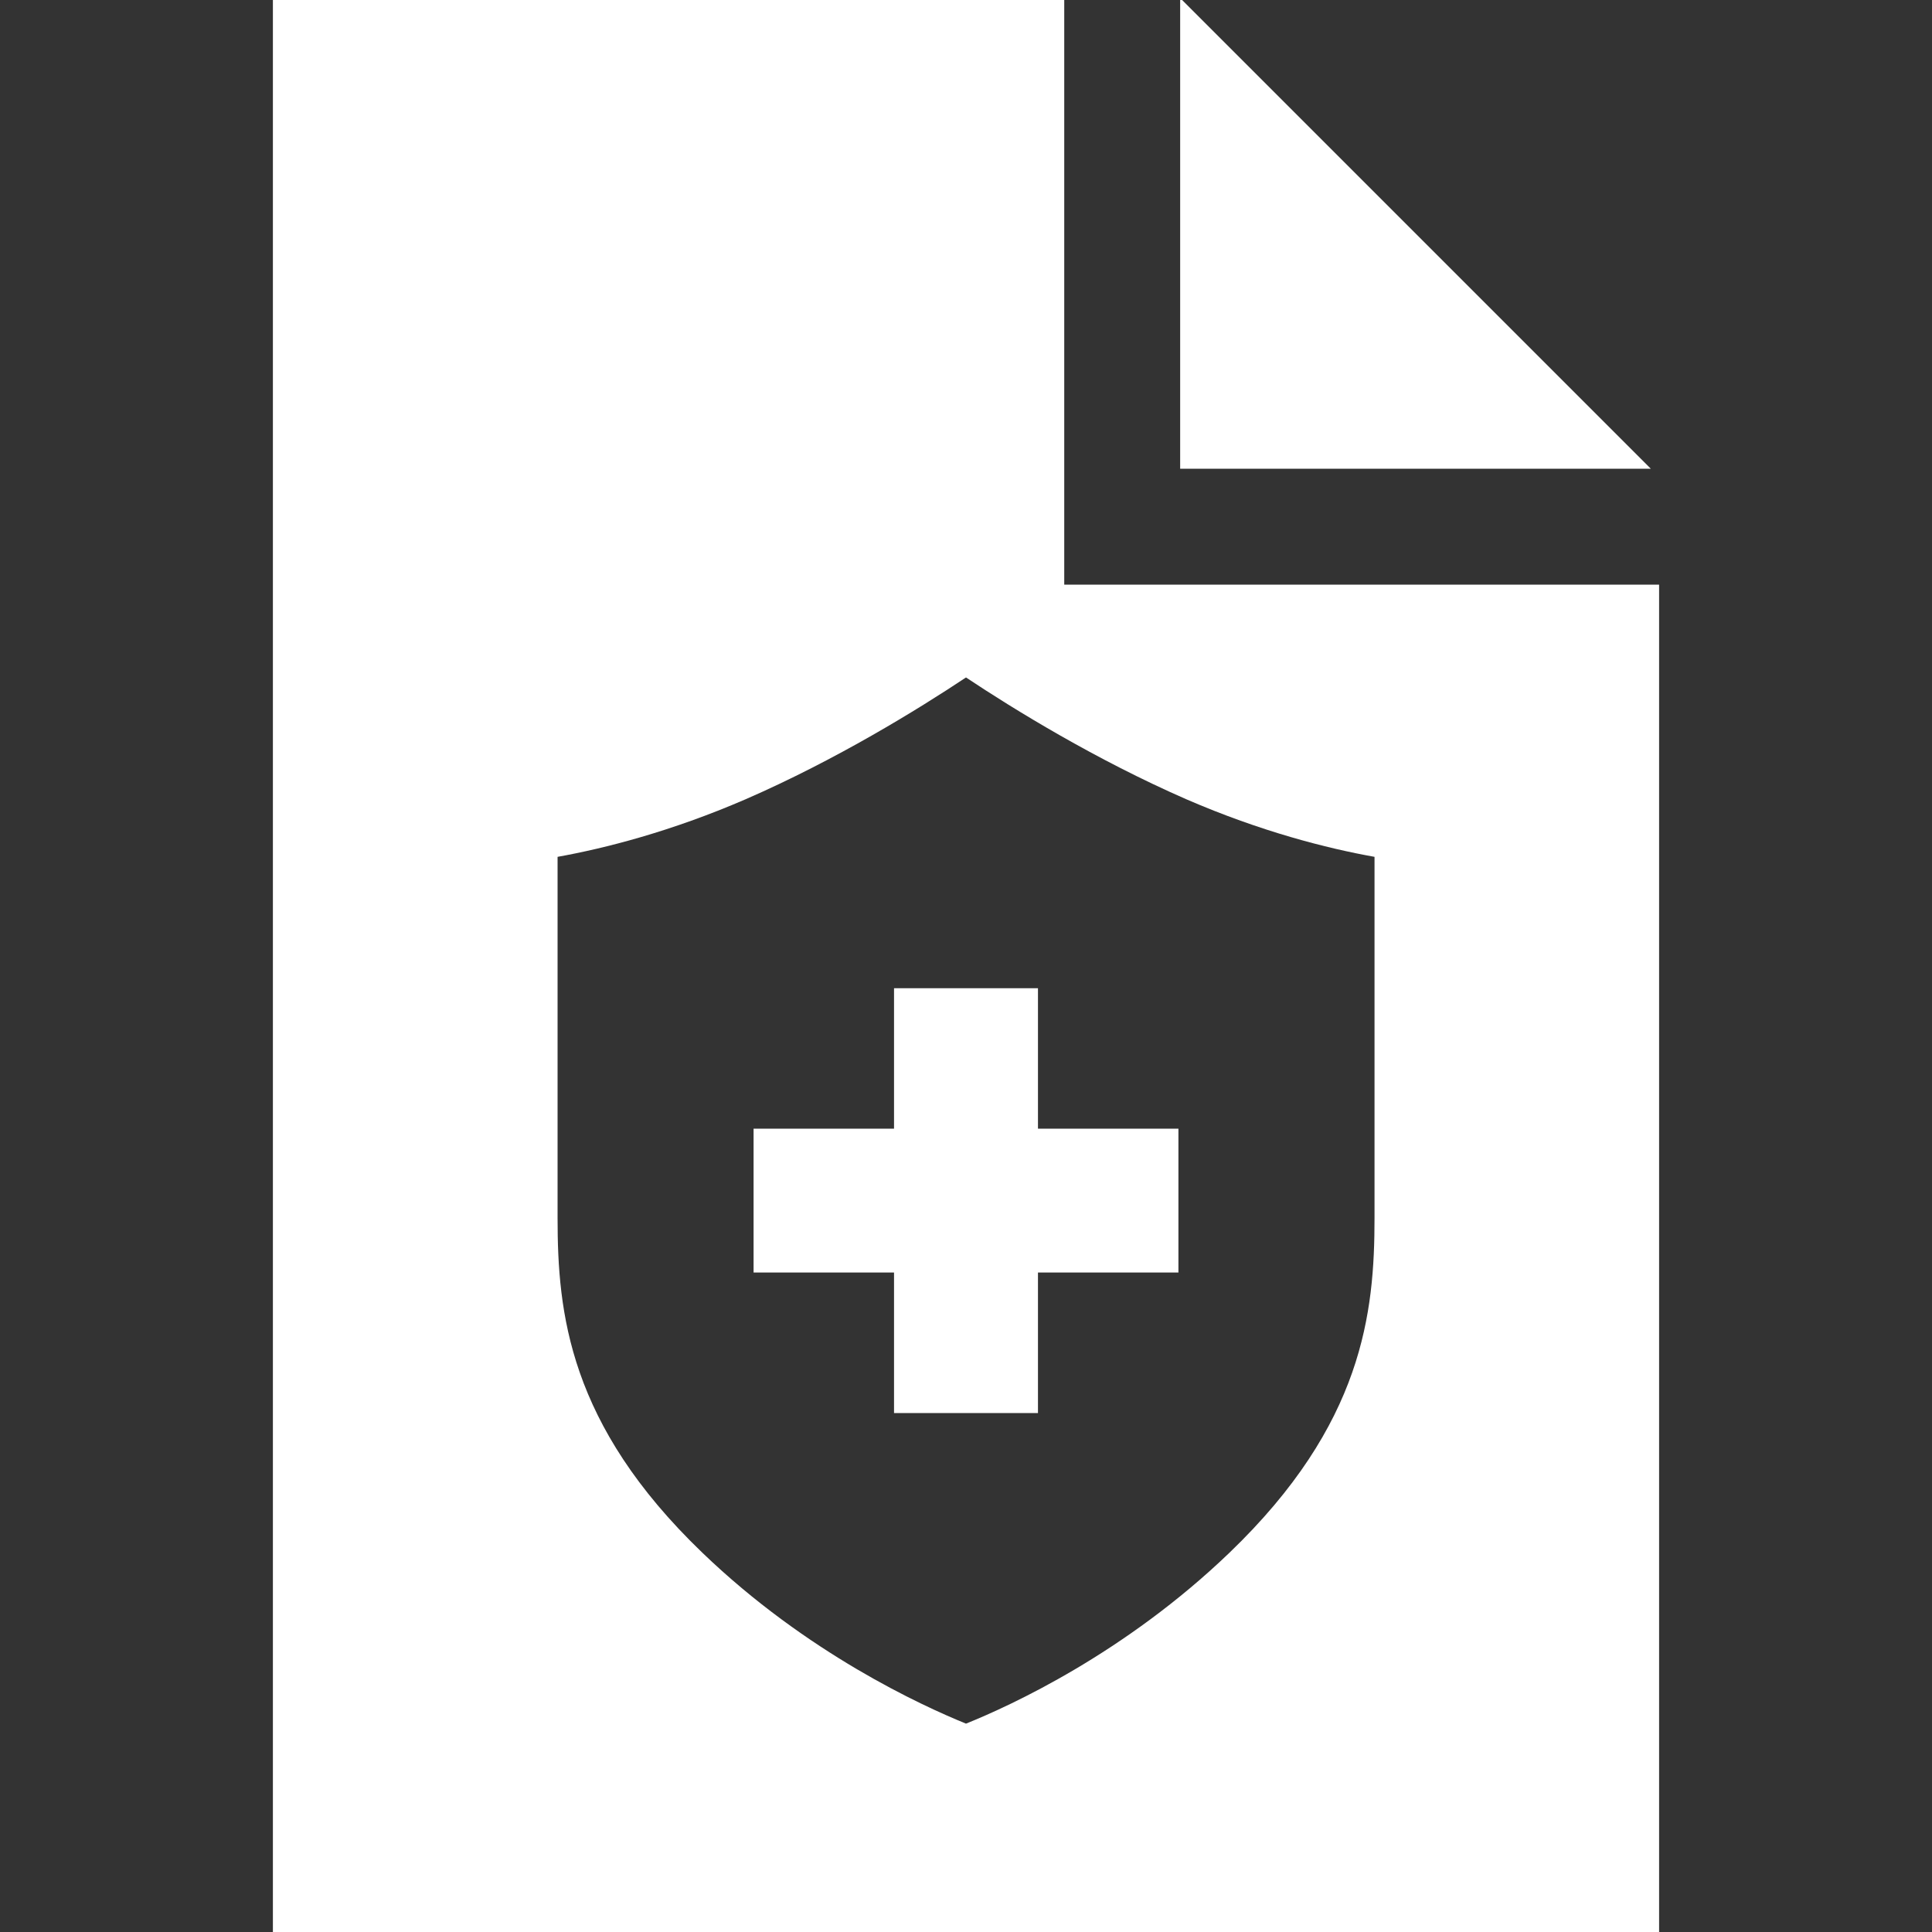
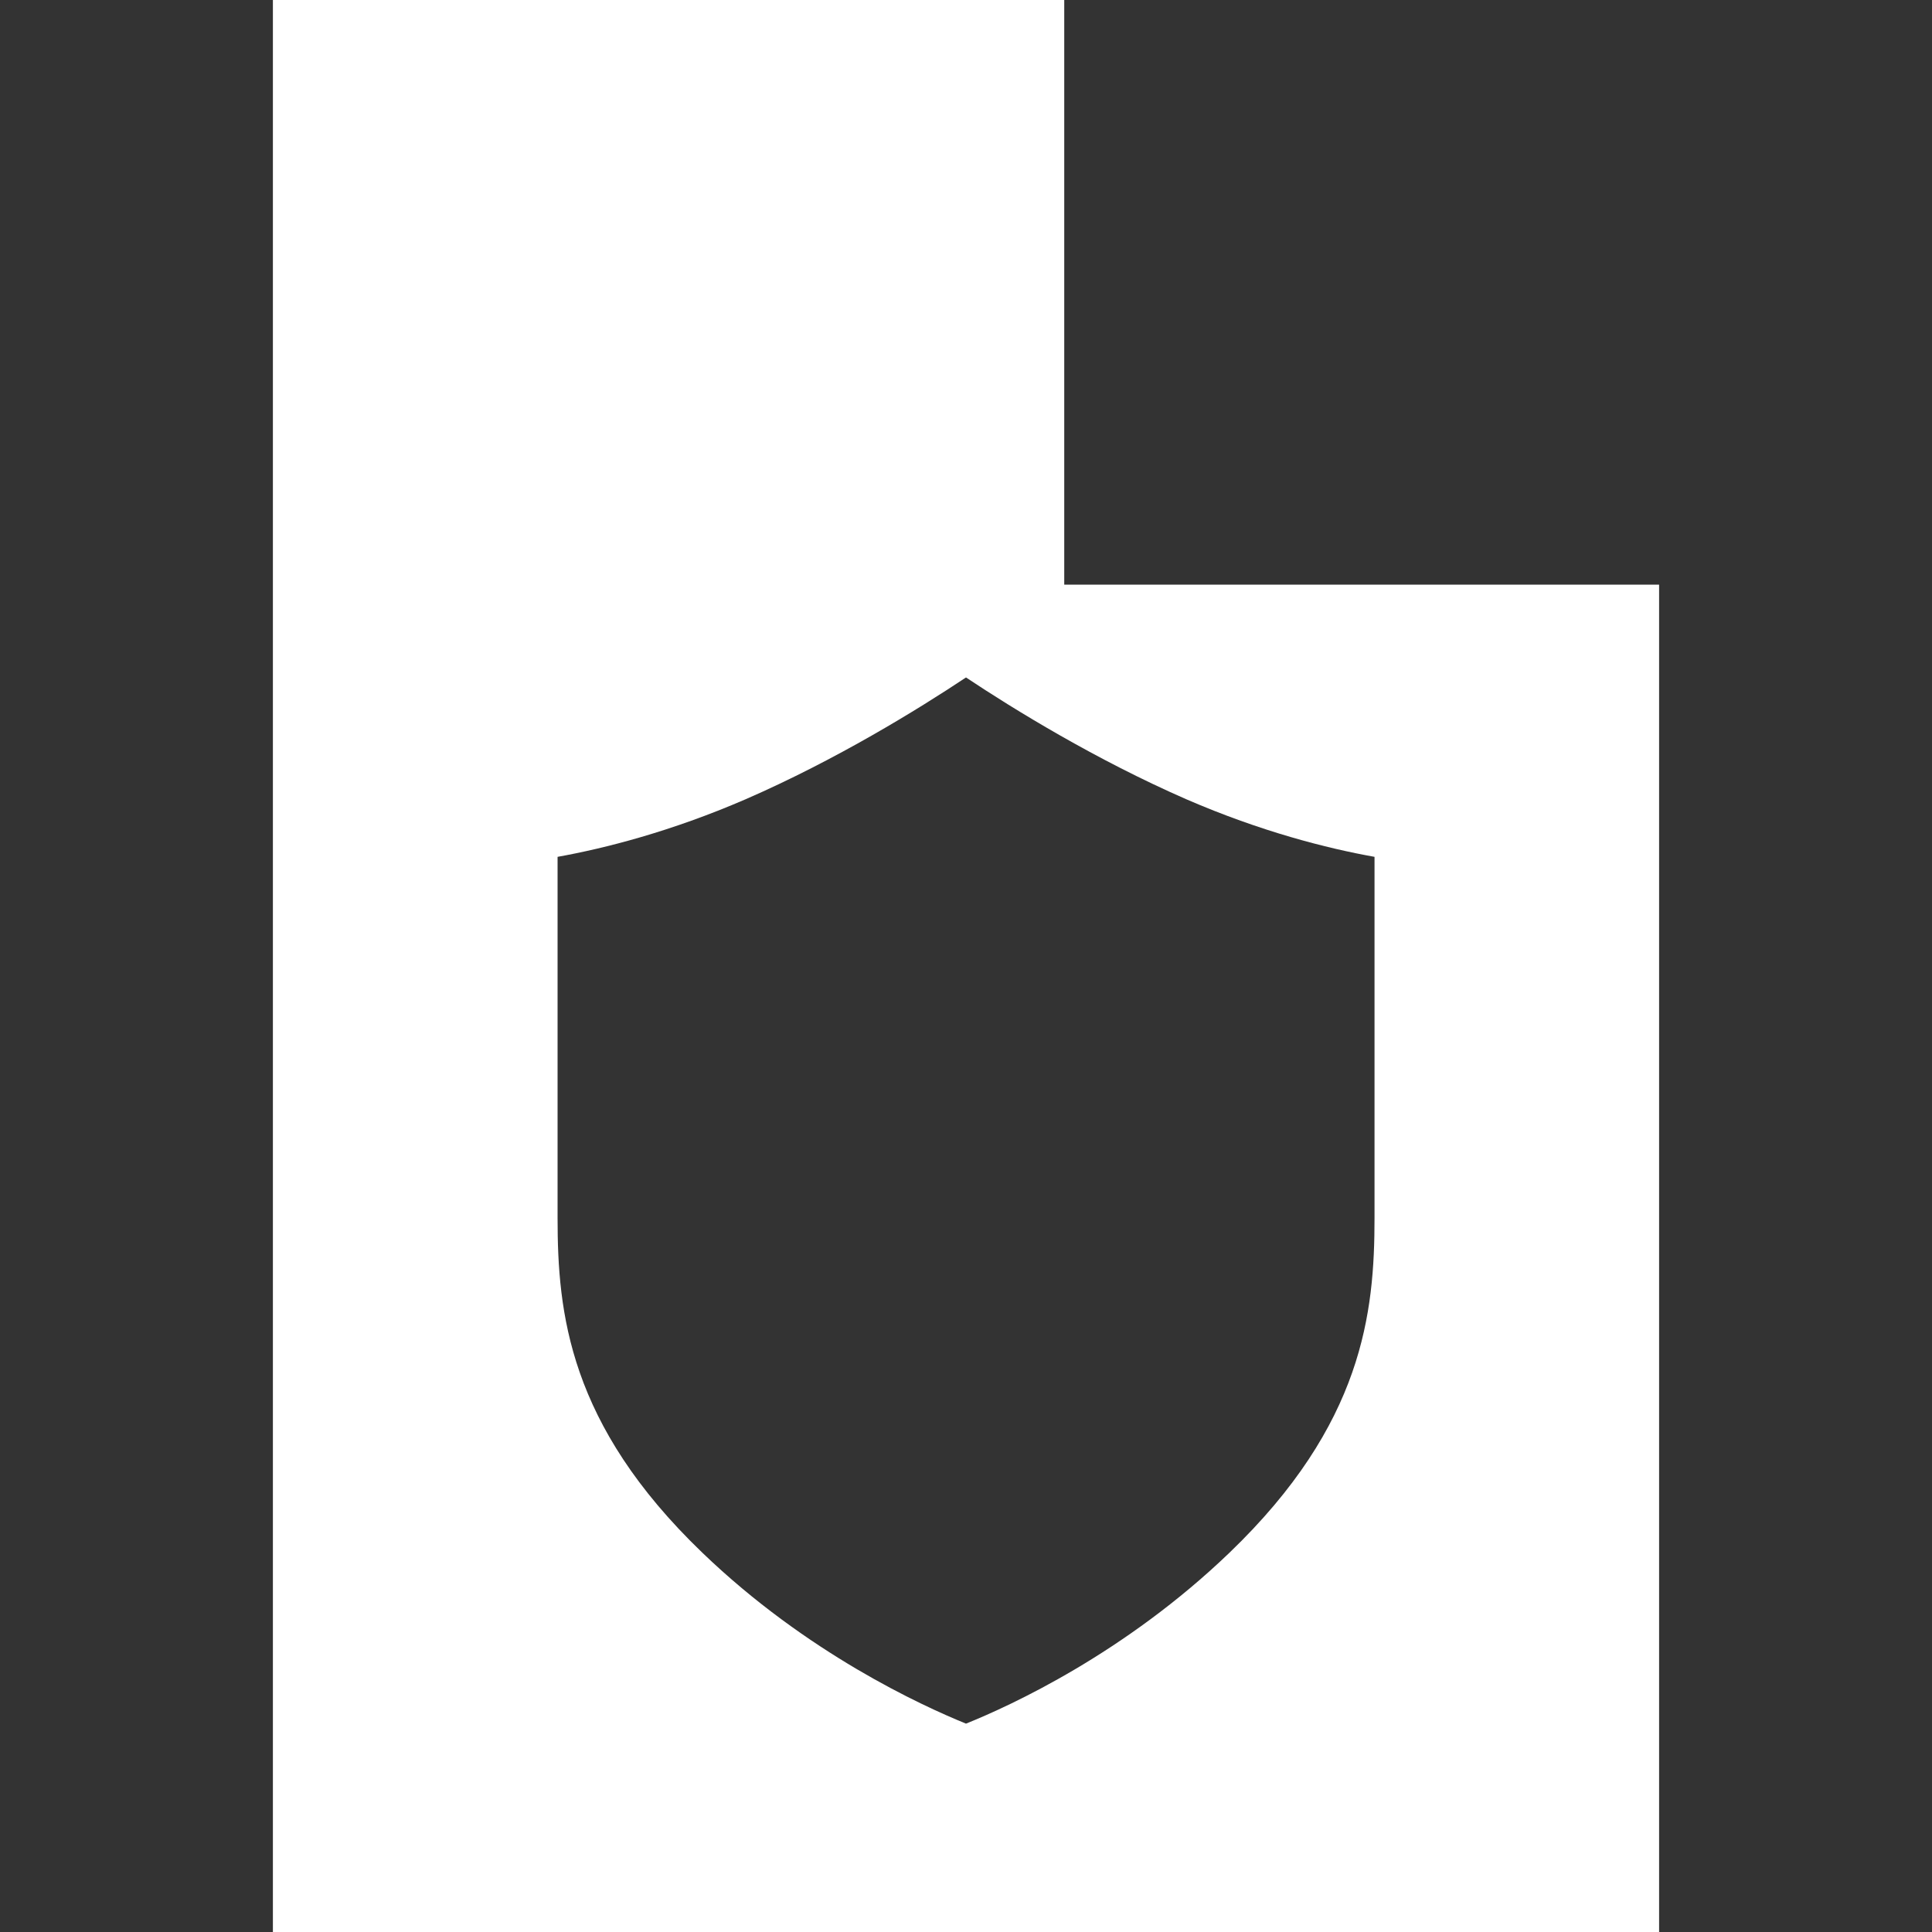
<svg xmlns="http://www.w3.org/2000/svg" id="ICONE" viewBox="0 0 200 200">
  <rect x="0" y="0" width="200" height="200" fill="#333333" stroke="none" />
  <defs>
    <style>
      .cls-1 {
        fill: #fff;
      }
    </style>
  </defs>
-   <polygon class="cls-1" points="122.37 0 122.17 0 122.17 48.52 170.89 48.52 122.37 0" />
-   <polygon class="cls-1" points="107.45 102.3 92.55 102.3 92.55 116.84 78.01 116.84 78.01 131.73 92.55 131.73 92.55 146.28 107.45 146.28 107.45 131.73 121.99 131.73 121.99 116.84 107.45 116.84 107.45 102.3" />
  <path class="cls-1" d="m110.17,60.52V0H28.25v200h143.5V60.52h-61.58Zm32.12,65.57c0,9.79-1.17,21.34-15.01,34.64-10.86,10.44-22.71,15.86-27.28,17.7h0c-4.59-1.87-16.49-7.3-27.3-17.7-13.84-13.3-14.98-24.85-14.98-34.64v-37.39c4.9-.88,11.74-2.62,19.44-5.95h0c9.4-4.09,17.89-9.33,22.84-12.62,4.94,3.29,13.44,8.52,22.83,12.62,7.69,3.33,14.53,5.07,19.46,5.95v37.39Z" />
</svg>